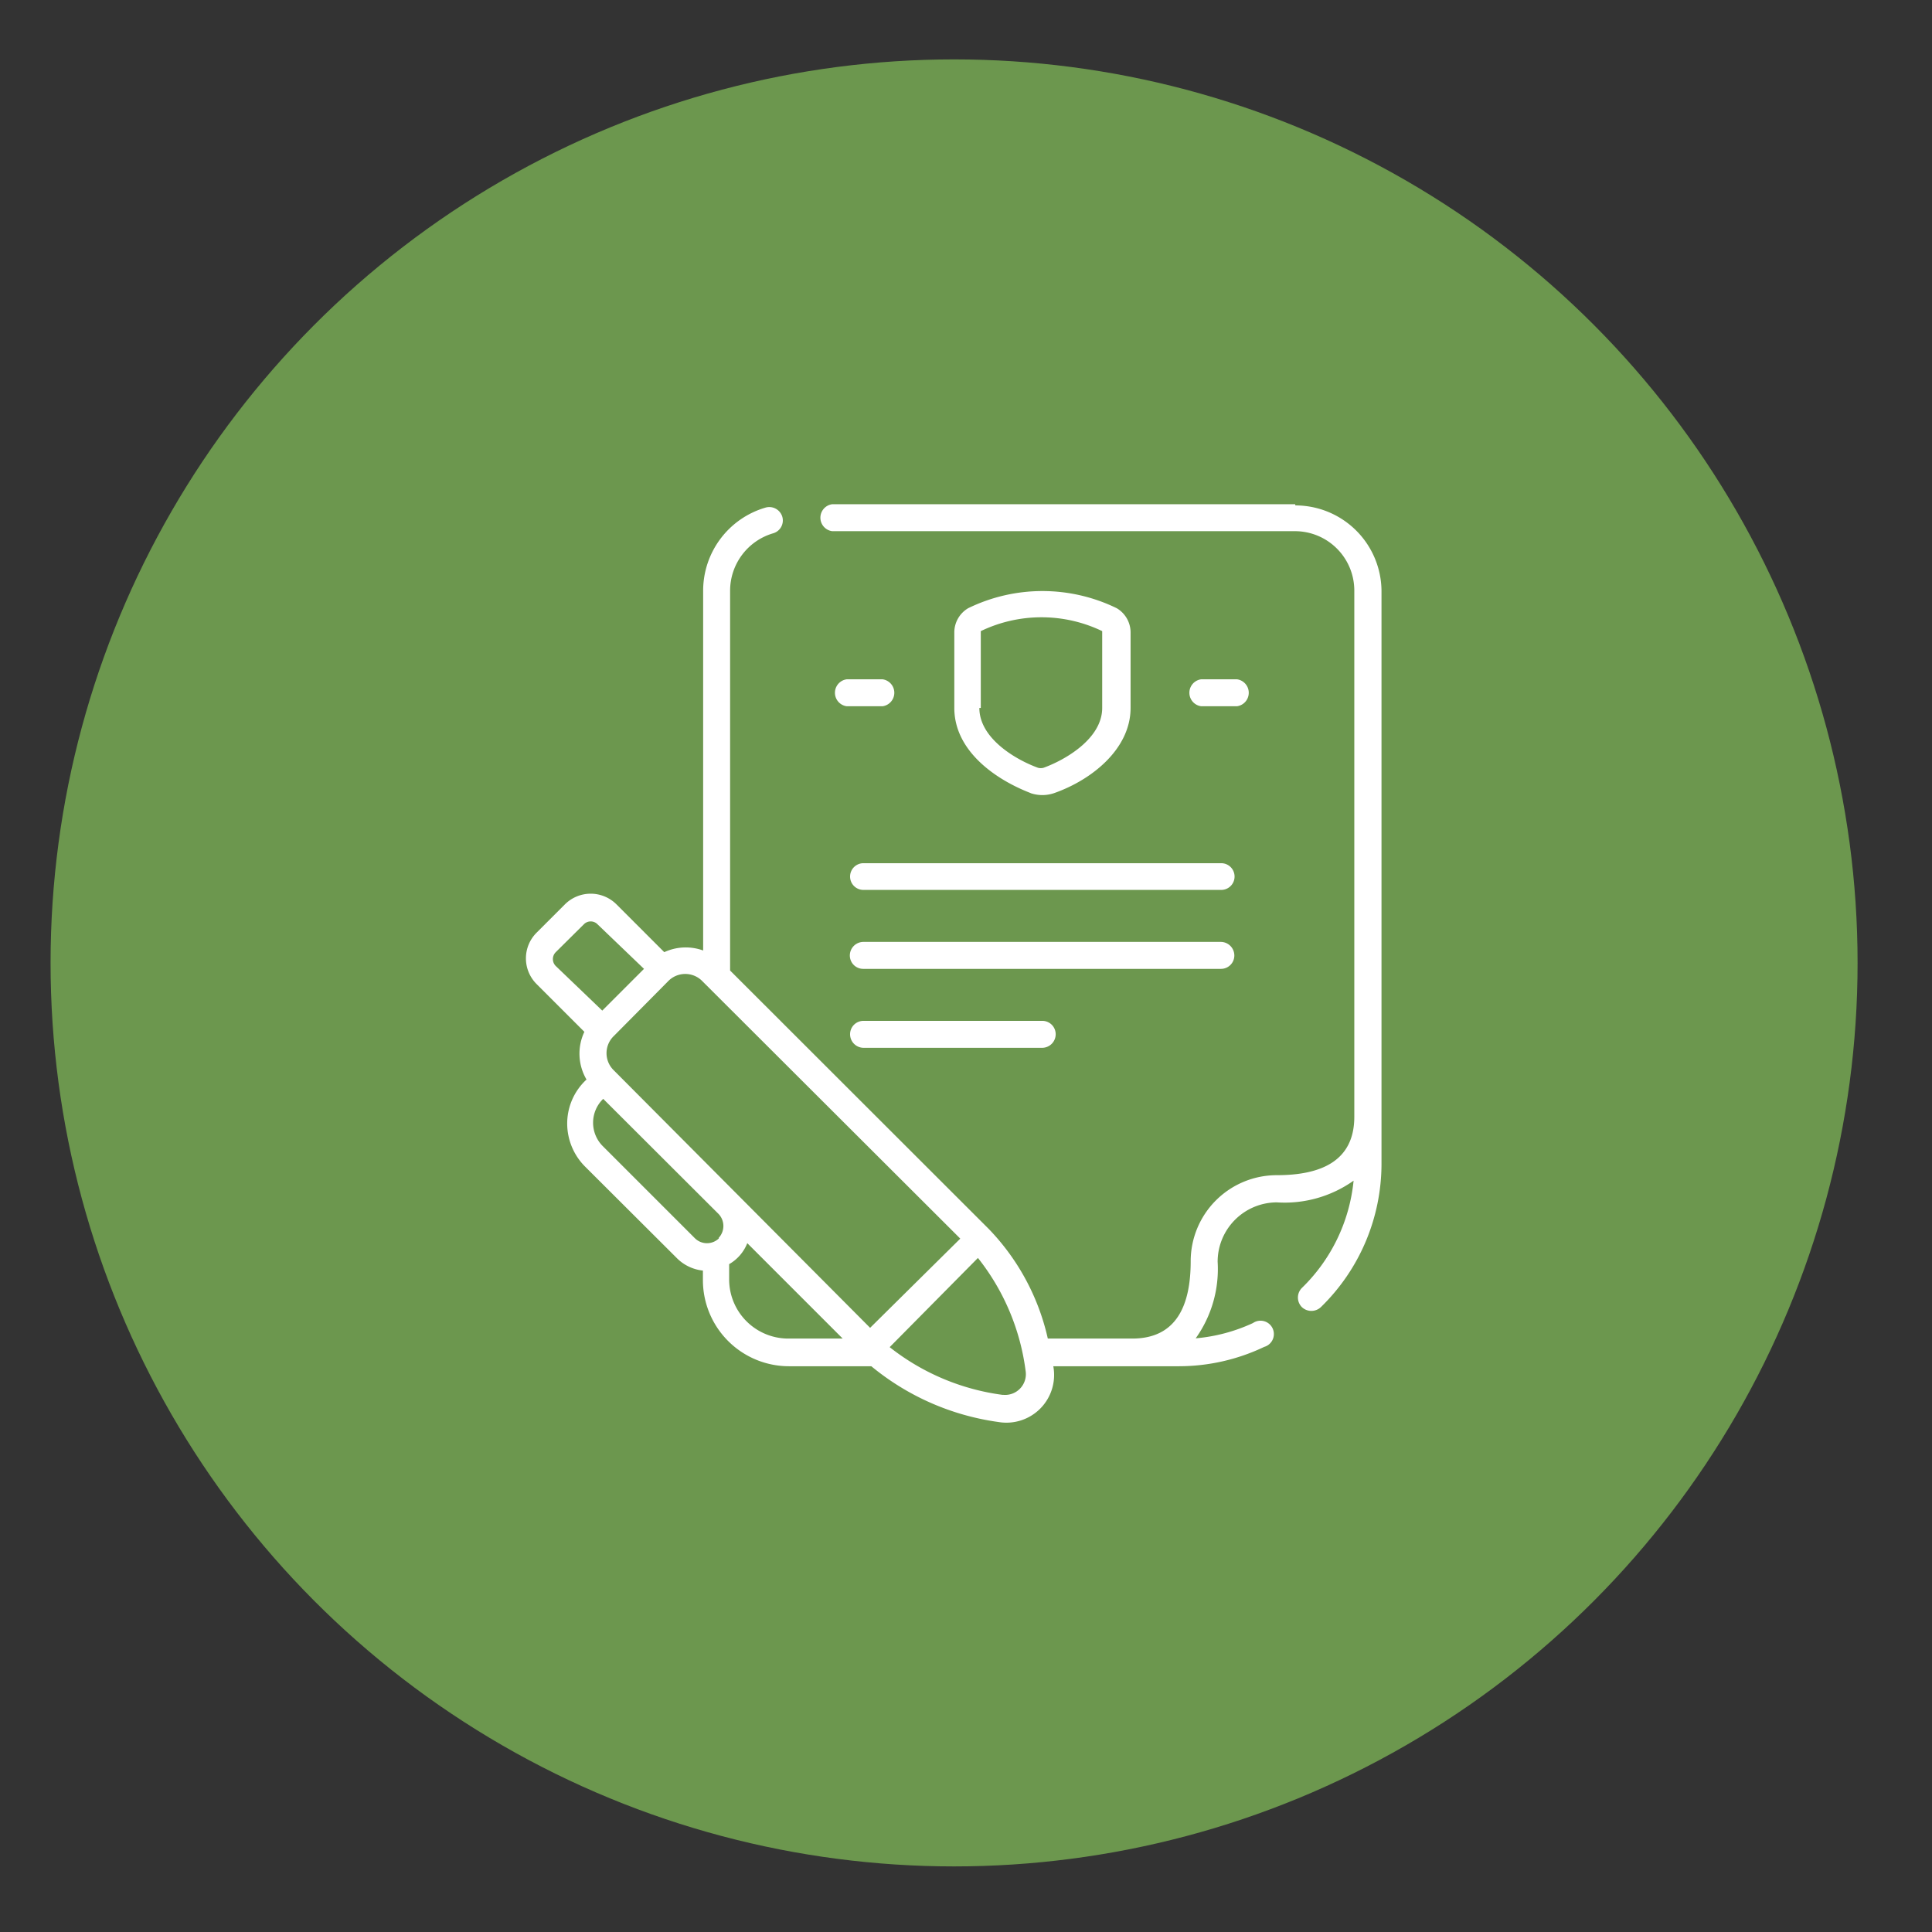
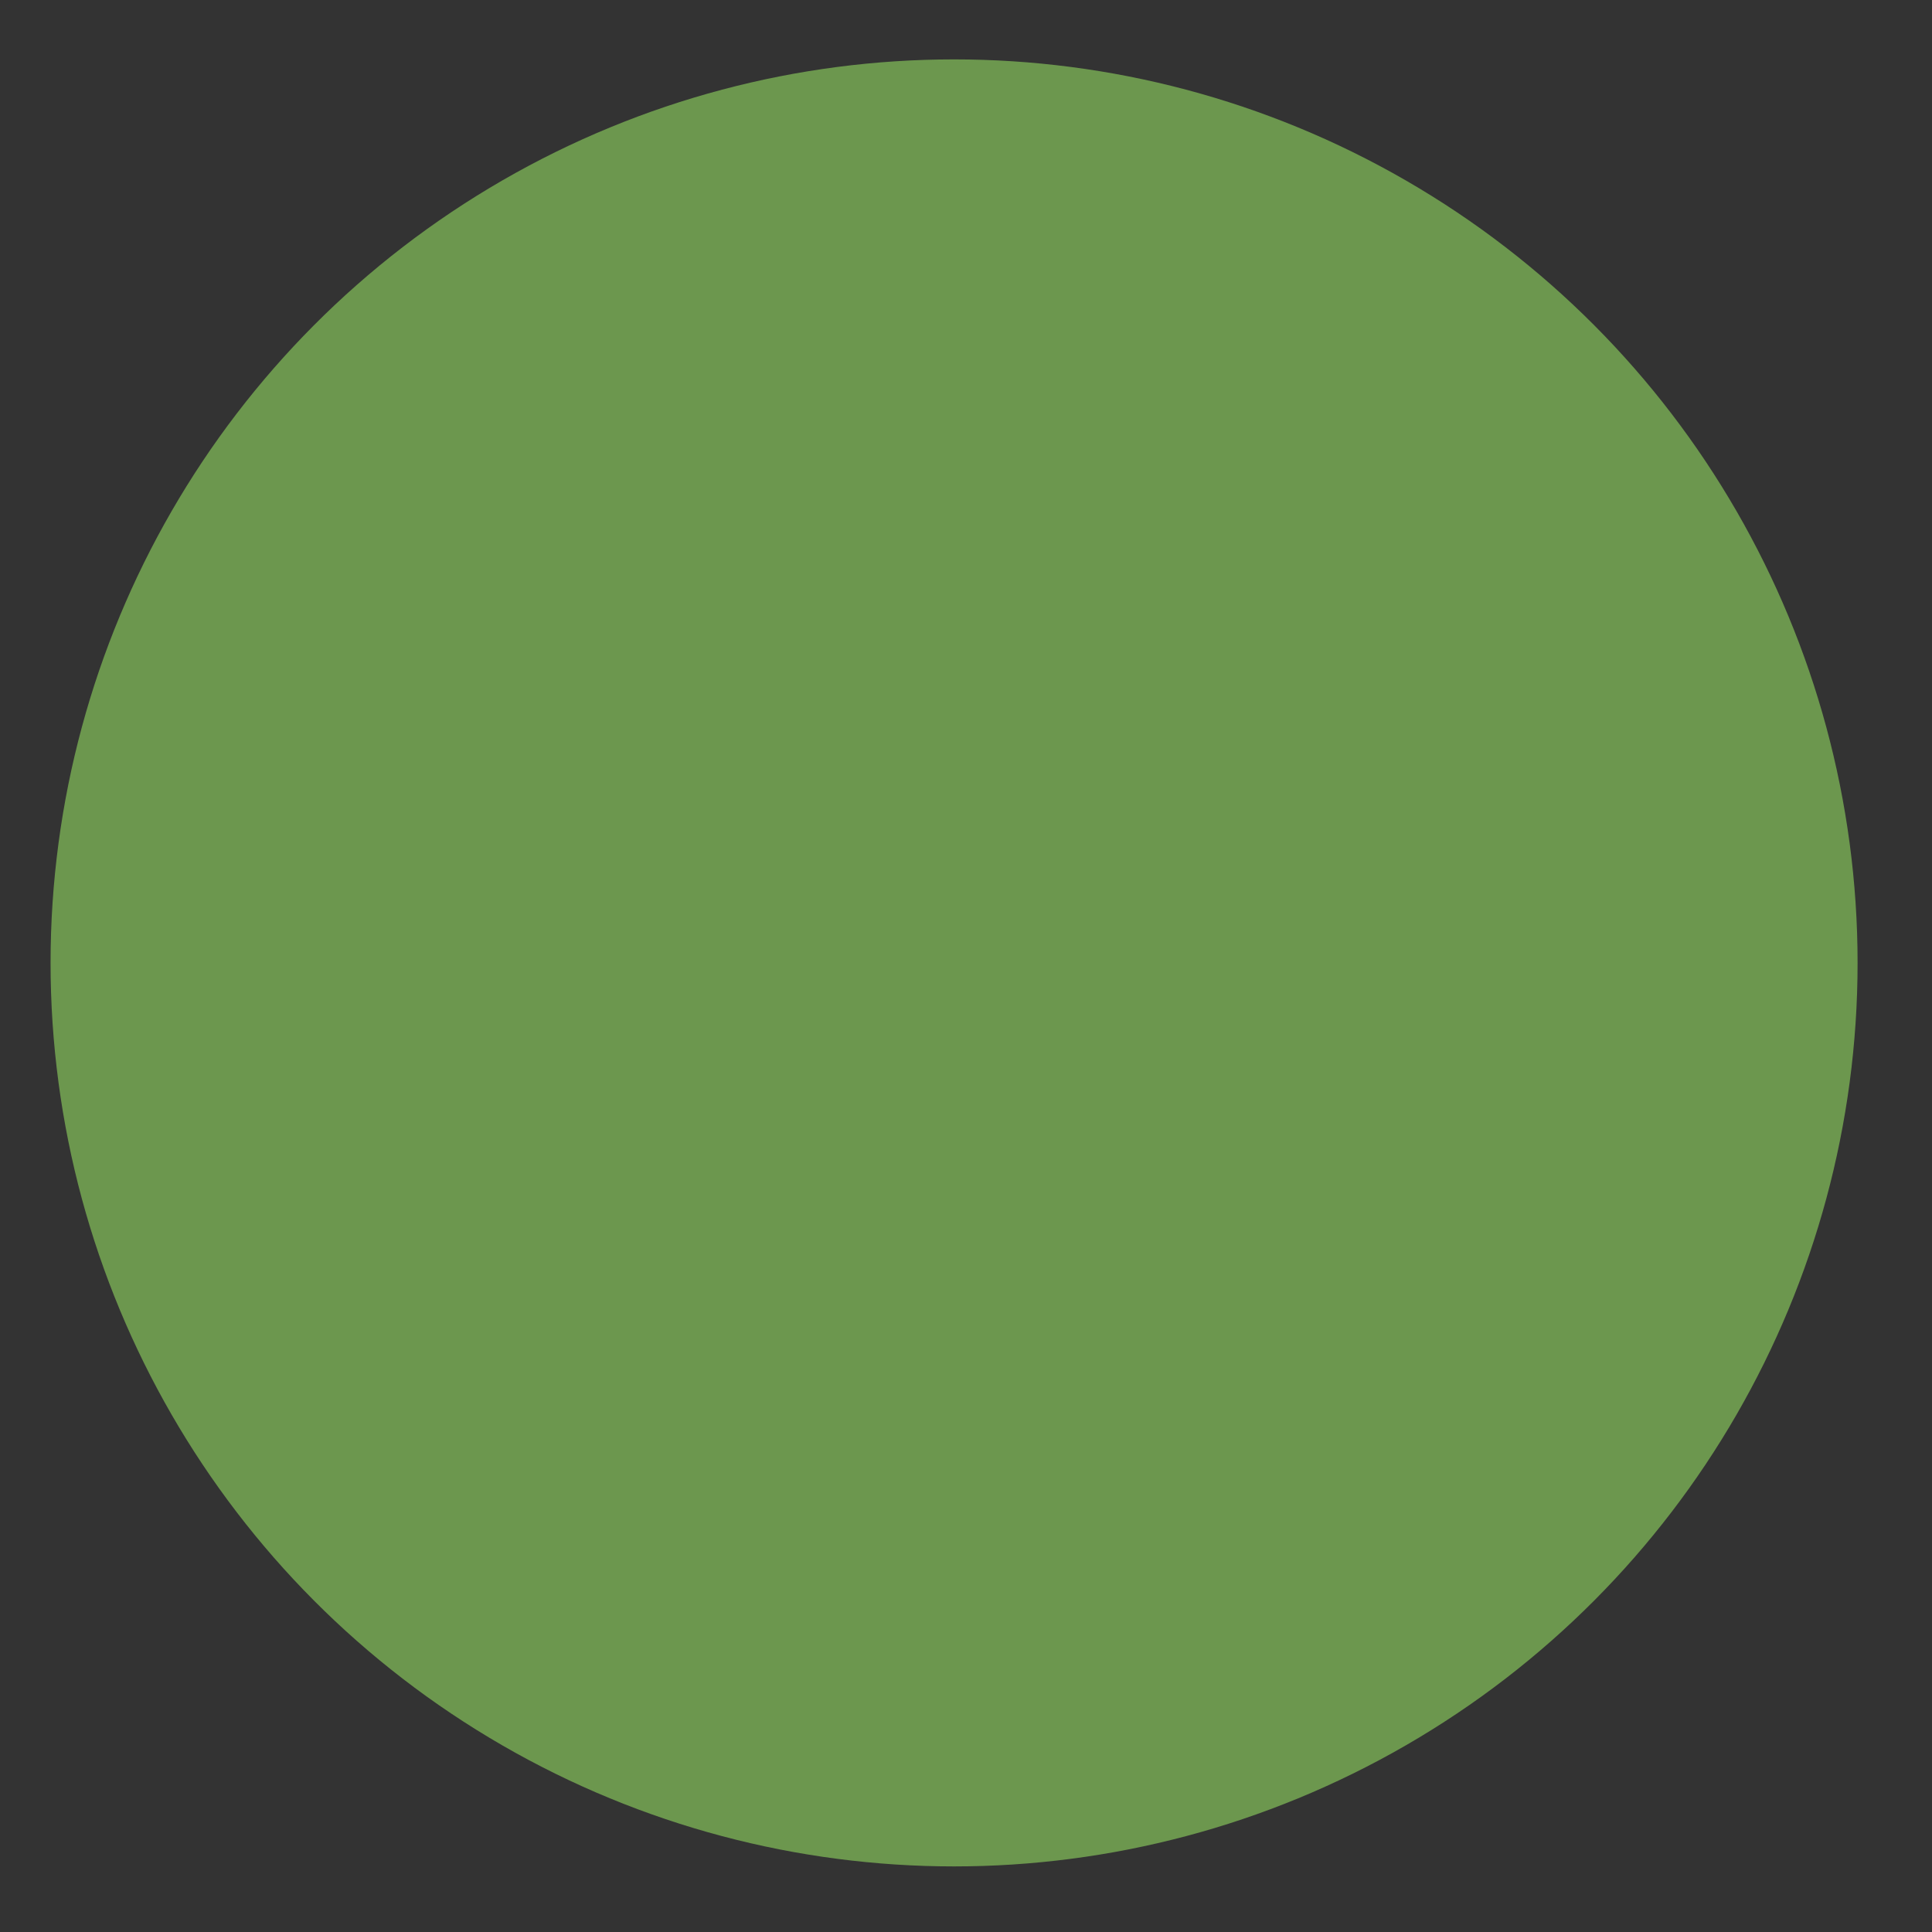
<svg xmlns="http://www.w3.org/2000/svg" id="Layer_1" data-name="Layer 1" viewBox="0 0 81 81">
  <rect x="0" y="0" width="81" height="81" fill="#333333" stroke="none" />
  <defs>
    <style>.cls-1{fill:#6c974e;}.cls-2{fill:#fff;}</style>
  </defs>
  <title>icons</title>
  <circle class="cls-1" cx="40" cy="40.37" r="37.88" />
-   <path class="cls-2" d="M51.75,40.06a.57.57,0,0,0-.56-.57h-15a.57.57,0,0,0-.56.57.56.56,0,0,0,.56.56h15a.56.56,0,0,0,.56-.56ZM36.2,42.8a.56.56,0,0,0-.56.56.57.57,0,0,0,.56.57h7.49a.57.57,0,0,0,.57-.57.56.56,0,0,0-.57-.56Zm7-9.55a1.53,1.53,0,0,0,1,0c1.59-.56,3.2-1.86,3.2-3.57V26.5a1.18,1.18,0,0,0-.58-1,7.1,7.1,0,0,0-6.23,0,1.18,1.18,0,0,0-.58,1v3.18c0,1.8,1.72,3,3.2,3.57Zm-2.08-3.57c0-3.35,0-3.2,0-3.22a5.87,5.87,0,0,1,5.09,0s0-.13,0,3.22c0,1.29-1.55,2.18-2.46,2.51a.45.45,0,0,1-.23,0h0c-.91-.33-2.46-1.22-2.46-2.51ZM37,28.48H35.5a.57.57,0,0,0,0,1.13H37a.57.57,0,0,0,0-1.13Zm14.86,1.13a.57.57,0,0,0,0-1.13H50.36a.57.57,0,0,0,0,1.13ZM35.64,36.75a.56.56,0,0,0,.56.56h15a.56.56,0,0,0,0-1.12h-15a.56.56,0,0,0-.56.56ZM54.3,21.14H34.89a.57.57,0,0,0,0,1.13H54.3a2.49,2.49,0,0,1,2.48,2.48V46.82c0,1.86-1.4,2.45-3.25,2.45a3.61,3.61,0,0,0-3.61,3.61c0,1.84-.59,3.24-2.45,3.24H43.93a9.66,9.66,0,0,0-2.47-4.59L30.61,40.69V24.75a2.51,2.51,0,0,1,1.8-2.39.56.56,0,0,0,.39-.69.57.57,0,0,0-.7-.39,3.63,3.63,0,0,0-2.62,3.47v15.1a2.14,2.14,0,0,0-1.63.07l-2-2a1.53,1.53,0,0,0-2.17,0l-1.18,1.18a1.52,1.52,0,0,0,0,2.16l2,2a2.14,2.14,0,0,0,.09,2,2.51,2.51,0,0,0-.81,1.85,2.56,2.56,0,0,0,.74,1.79l3.85,3.84a1.81,1.81,0,0,0,1.1.53v.4a3.61,3.61,0,0,0,3.61,3.61h3.45a10.66,10.66,0,0,0,5.34,2.34,2,2,0,0,0,2.29-2.34h5.28A8.32,8.32,0,0,0,53,56.47a.56.56,0,1,0-.47-1,7.18,7.18,0,0,1-2.4.64,5,5,0,0,0,.92-3.21,2.49,2.49,0,0,1,2.48-2.49,5,5,0,0,0,3.22-.91A7.26,7.26,0,0,1,54.58,54a.57.57,0,0,0,0,.8.58.58,0,0,0,.8,0,8.39,8.39,0,0,0,2.54-6v-24a3.61,3.61,0,0,0-3.61-3.61Zm-31,19.36a.41.41,0,0,1,0-.58l1.18-1.17a.4.4,0,0,1,.57,0L27,40.62l-1.75,1.75Zm6.84,11.42a.72.72,0,0,1-1,0l-3.85-3.85a1.39,1.39,0,0,1,0-2h0l4.84,4.83a.73.73,0,0,1,0,1Zm2.91,4.2a2.48,2.48,0,0,1-2.48-2.48V53a1.75,1.75,0,0,0,.76-.88l4,4Zm3.43-.45L25.74,44.88a1,1,0,0,1,0-1.45L28,41.15a1,1,0,0,1,1.46,0L40.26,51.93Zm5.55,2.81a9.68,9.68,0,0,1-4.73-2L41,52.74a9.58,9.58,0,0,1,2,4.74A.87.87,0,0,1,42.07,58.48Z" />
</svg>